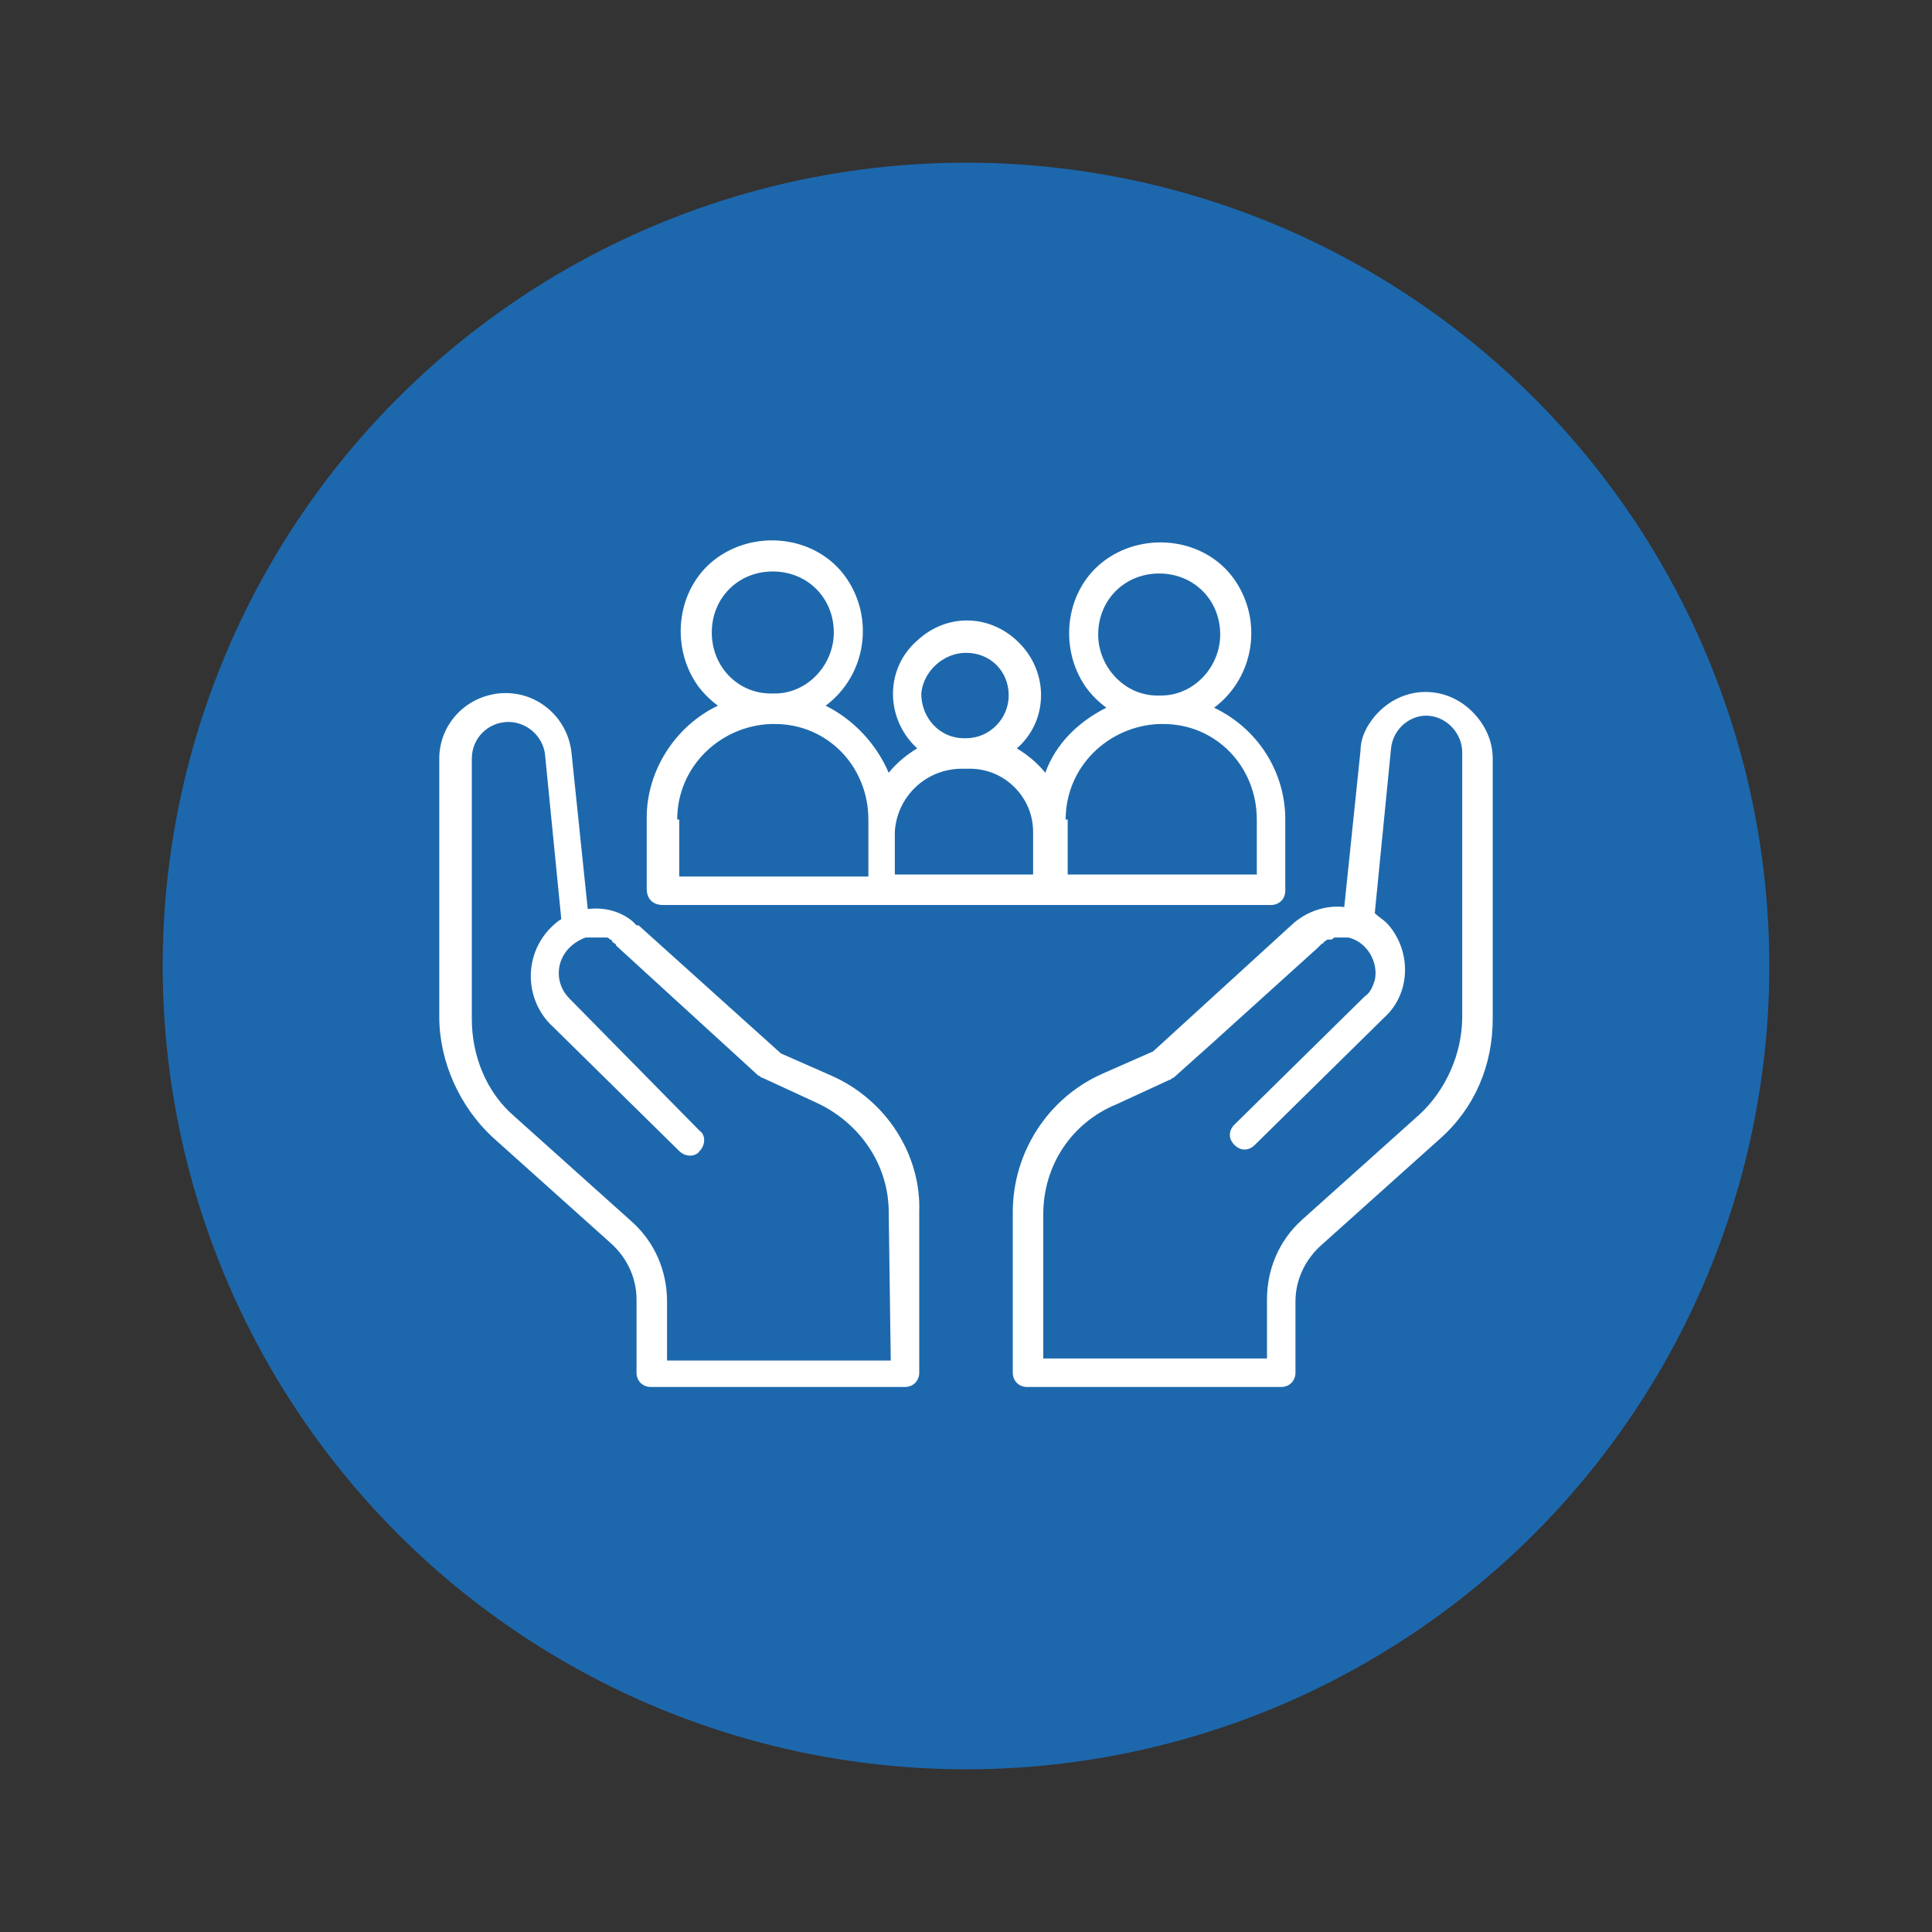
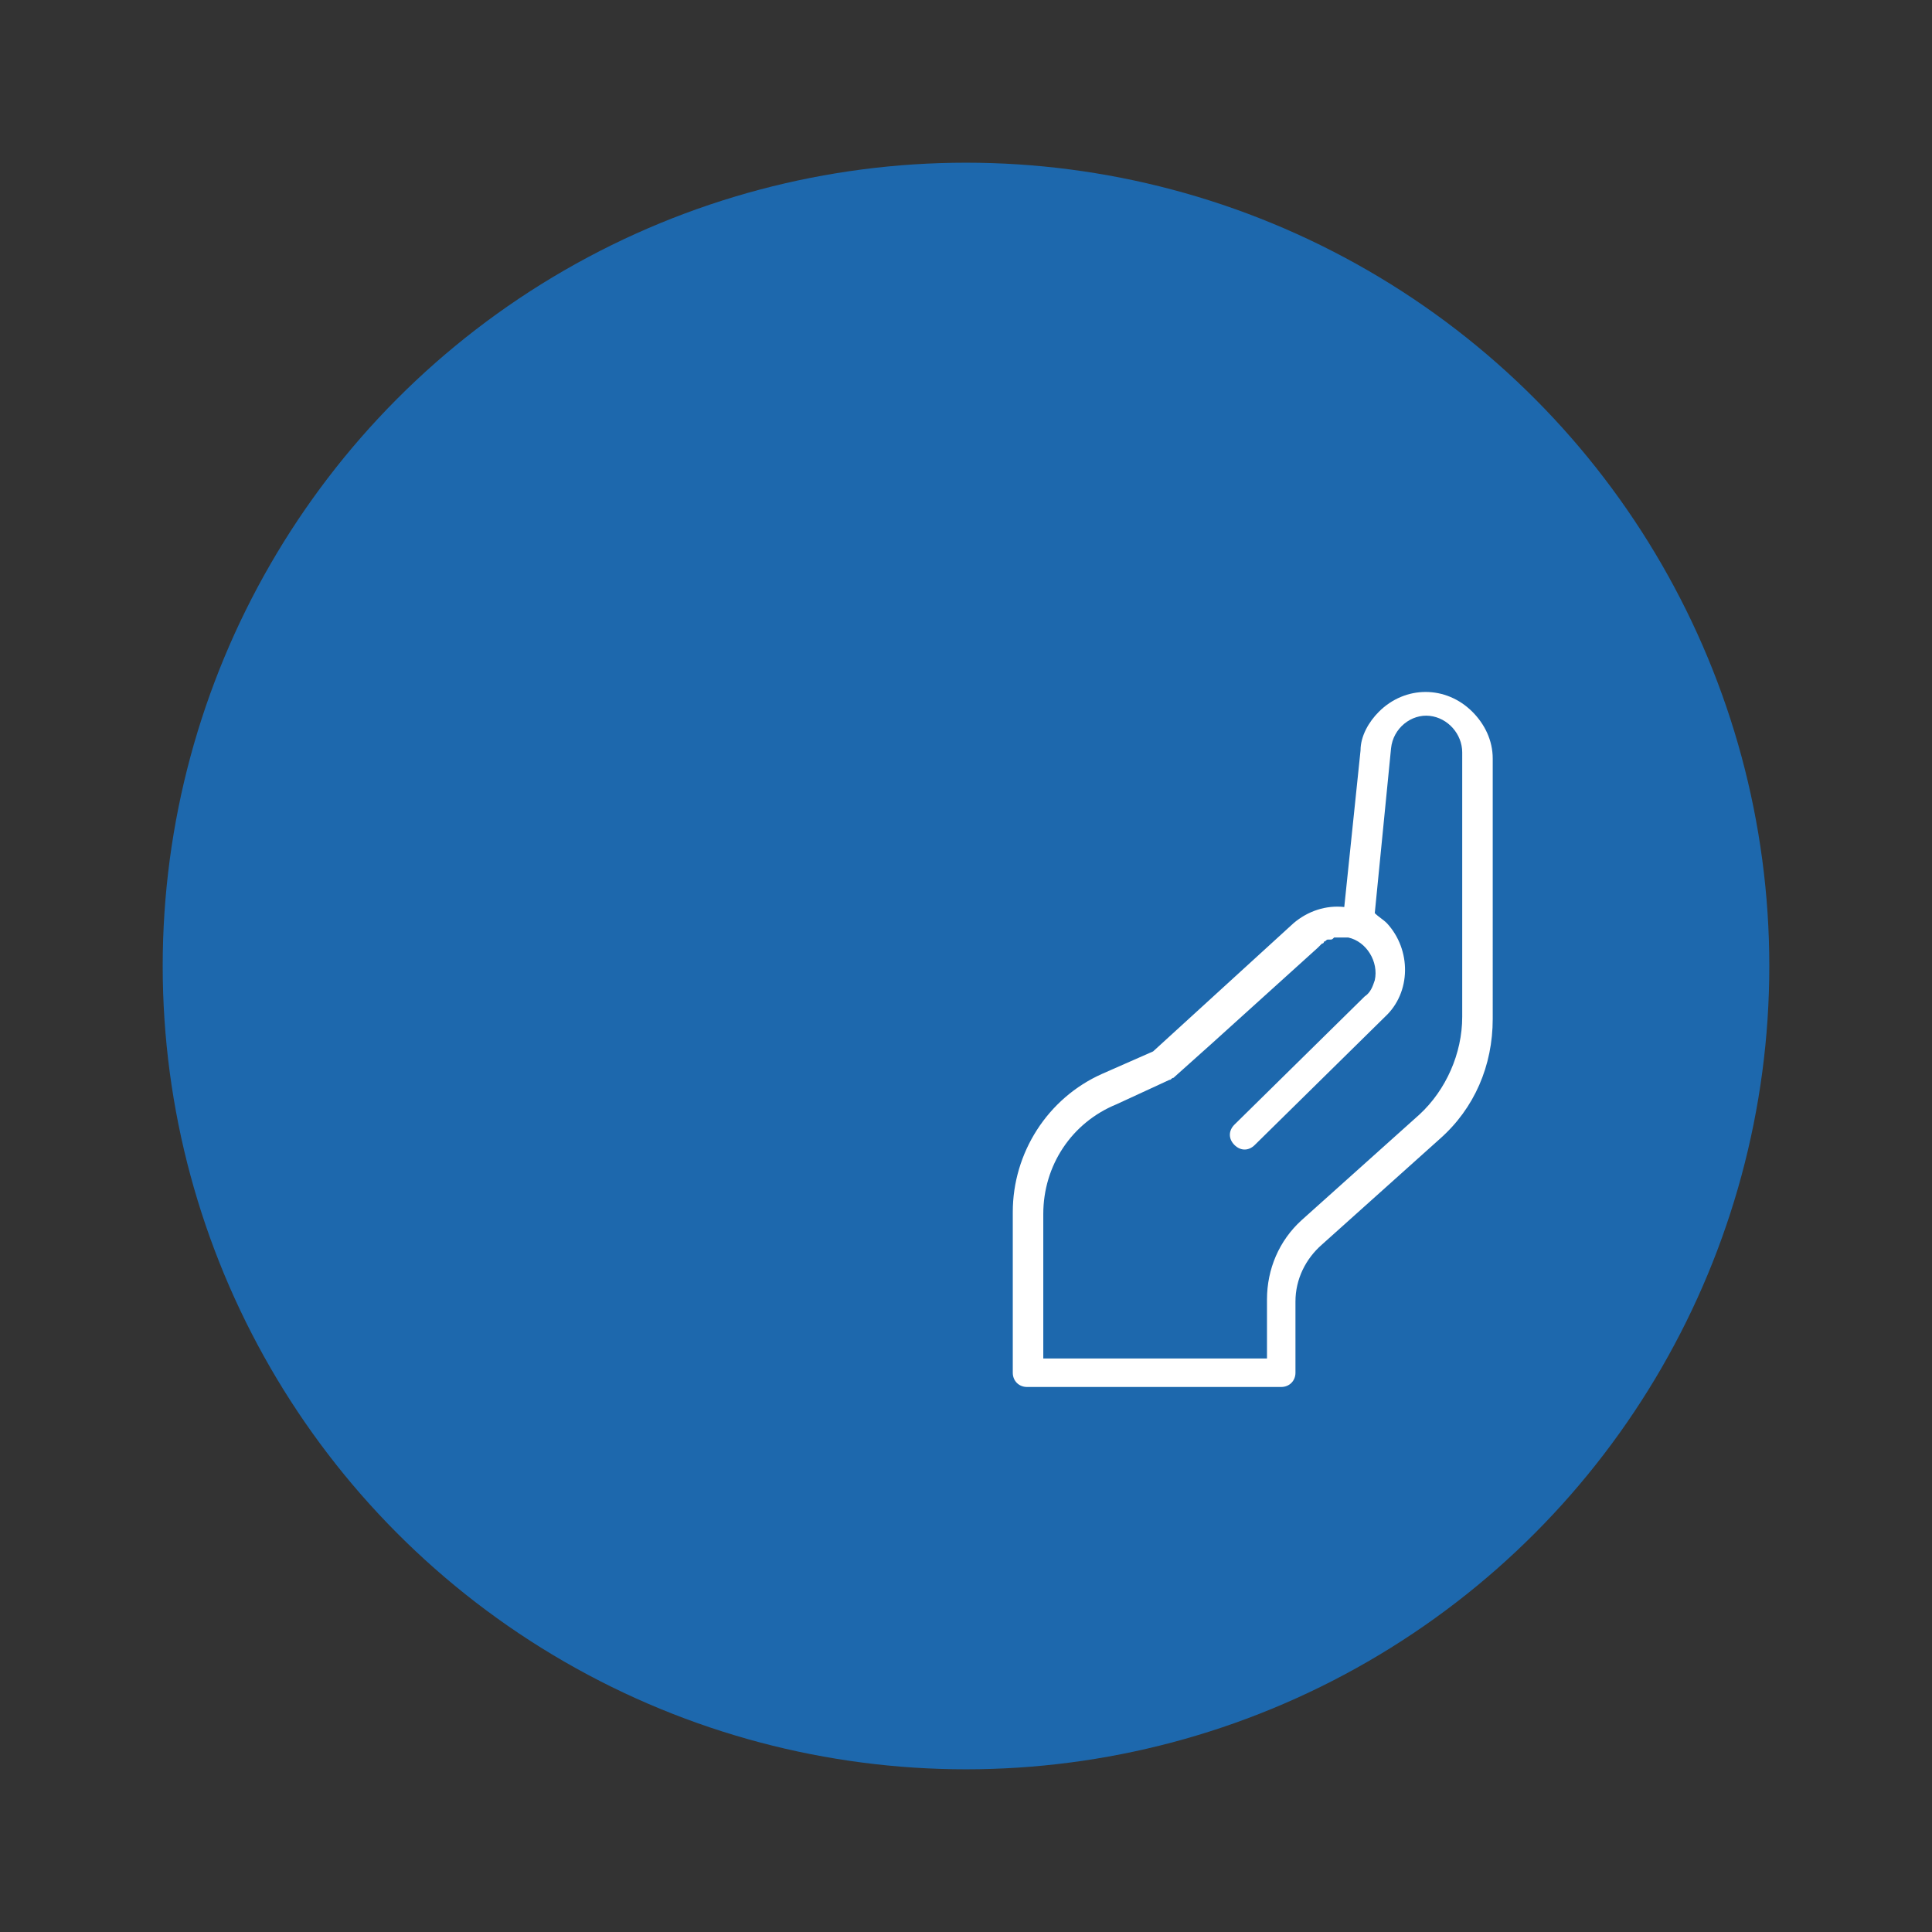
<svg xmlns="http://www.w3.org/2000/svg" version="1.1" id="Layer_1" x="0px" y="0px" width="95px" height="95px" viewBox="0 0 95 95" style="enable-background:new 0 0 95 95;" xml:space="preserve">
  <rect x="0" y="0" width="95" height="95" fill="#333333" stroke="none" />
  <style type="text/css">
	.st0{fill:#1D68AD;}
	.st1{fill:#FFFFFF;}
	.st2{fill:#FFFFFF;stroke:#FFFFFF;stroke-miterlimit:10;}
</style>
  <g>
    <circle class="st0" cx="47.5" cy="47.5" r="39.5" />
    <g>
-       <path class="st1" d="M32.6,44.5h29.9c0.4,0,0.7-0.3,0.7-0.7v-3.5c0-2.4-1.4-4.5-3.5-5.5c2-1.5,2.4-4.3,1-6.3s-4.3-2.4-6.3-1    s-2.4,4.3-1,6.3c0.3,0.4,0.6,0.7,1,1c-1.4,0.7-2.5,1.8-3,3.2c-0.4-0.5-0.9-0.9-1.4-1.2c1.5-1.3,1.6-3.6,0.2-5.1s-3.6-1.6-5.1-0.2    c-1.5,1.3-1.6,3.6-0.2,5.1c0.1,0.1,0.2,0.2,0.2,0.2c-0.5,0.3-1,0.7-1.4,1.2c-0.6-1.4-1.7-2.6-3.1-3.3c2-1.5,2.4-4.3,1-6.3    s-4.3-2.4-6.3-1s-2.4,4.3-1,6.3c0.3,0.4,0.6,0.7,1,1c-2.1,1-3.5,3.2-3.5,5.5v3.5C31.8,44.2,32.1,44.5,32.6,44.5    C32.6,44.5,32.6,44.5,32.6,44.5z M54,31.2c0-1.7,1.3-3,3-3c1.7,0,3,1.3,3,3c0,1.6-1.3,3-2.9,3c0,0,0,0-0.1,0s0,0-0.1,0    C55.3,34.2,54,32.8,54,31.2z M52.4,40.3c0-2.6,2.1-4.6,4.6-4.7c0,0,0,0,0.1,0s0,0,0.1,0c2.6,0,4.6,2.1,4.6,4.7v2.7h-9.3V40.3z     M47.5,32.1c1.2,0,2.1,0.9,2.1,2.1c0,1.1-0.9,2.1-2.1,2.1h-0.1c-1.2,0-2.1-1-2.1-2.2C45.4,33,46.4,32.1,47.5,32.1z M47.3,37.8h0.1    c0,0,0.1,0,0.1,0s0.1,0,0.1,0h0.1c1.7,0,3.1,1.4,3.1,3.1v2.1h-6.8v-2.1C44.1,39.2,45.5,37.8,47.3,37.8z M35,31.1c0-1.7,1.3-3,3-3    c1.7,0,3,1.3,3,3c0,1.6-1.3,3-2.9,3c0,0,0,0-0.1,0c0,0,0,0-0.1,0C36.3,34.1,35,32.8,35,31.1z M33.3,40.3c0-2.6,2.1-4.6,4.6-4.7    c0,0,0,0,0.1,0c0,0,0,0,0.1,0c2.6,0,4.6,2.1,4.6,4.7v2.8h-9.3V40.3z" />
-       <path class="st1" d="M40.9,52.9l-2.5-1.1l-7-6.3c0,0,0,0-0.1,0c-0.1-0.1-0.1-0.1-0.2-0.2l0,0c-0.6-0.5-1.4-0.7-2.2-0.6L28.1,37    c-0.2-1.8-1.8-3.1-3.6-2.9c-1.7,0.2-2.9,1.6-2.9,3.2V50c0,2.2,1,4.4,2.6,5.9l5.8,5.2c0.8,0.7,1.3,1.7,1.3,2.8v3.6    c0,0.4,0.3,0.7,0.7,0.7h12.5c0.4,0,0.7-0.3,0.7-0.7v-7.9C45.3,56.8,43.6,54.1,40.9,52.9z M43.8,66.9h-11V64c0-1.5-0.6-2.9-1.7-3.9    l-5.8-5.2c-1.4-1.2-2.1-3-2.1-4.8V37.3c0-1,0.8-1.8,1.8-1.8c0.9,0,1.7,0.7,1.8,1.6l0.8,8.1c-0.2,0.1-0.4,0.3-0.6,0.5    c-1.2,1.3-1.2,3.3,0,4.6c0,0,0,0,0,0l6.4,6.3c0.3,0.3,0.8,0.3,1,0c0.3-0.3,0.3-0.8,0-1c0,0,0,0,0,0L28,49.1    c-0.7-0.7-0.7-1.8,0-2.5c0.2-0.2,0.5-0.4,0.8-0.5c0,0,0.1,0,0.1,0c0,0,0.1,0,0.1,0c0,0,0.1,0,0.2,0c0.1,0,0.1,0,0.1,0    c0.1,0,0.1,0,0.2,0c0.1,0,0.1,0,0.2,0c0,0,0.1,0,0.1,0c0.1,0,0.1,0,0.2,0.1c0,0,0.1,0,0.1,0.1c0.1,0.1,0.2,0.1,0.2,0.2l7,6.4    c0,0,0,0,0,0c0.1,0,0.1,0.1,0.2,0.1l2.6,1.2c2.2,1,3.6,3.1,3.6,5.4L43.8,66.9z" />
      <path class="st1" d="M72.4,35c-1.3-1.3-3.3-1.3-4.6,0c-0.5,0.5-0.9,1.2-0.9,1.9l-0.8,7.7c-0.9-0.1-1.8,0.2-2.5,0.8l-6.9,6.3    l-2.5,1.1c-2.7,1.2-4.4,3.9-4.4,6.8v7.9c0,0.4,0.3,0.7,0.7,0.7h12.5c0.4,0,0.7-0.3,0.7-0.7V64c0-1.1,0.5-2.1,1.3-2.8l5.8-5.2    c1.7-1.5,2.6-3.6,2.6-5.9V37.3C73.4,36.4,73,35.6,72.4,35z M71.9,50c0,1.8-0.8,3.6-2.1,4.8L64,60c-1.1,1-1.7,2.4-1.7,3.9v2.9h-11    v-7.1c0-2.4,1.4-4.5,3.6-5.4l2.6-1.2c0.1,0,0.1-0.1,0.2-0.1c0,0,0,0,0,0l1.9-1.7l5.2-4.7l0,0c0.1-0.1,0.1-0.1,0.2-0.2    c0,0,0.1,0,0.1-0.1c0.1,0,0.1-0.1,0.2-0.1c0,0,0.1,0,0.1,0c0.1,0,0.1,0,0.2-0.1c0.1,0,0.1,0,0.2,0s0.1,0,0.1,0s0.1,0,0.1,0    c0,0,0.1,0,0.2,0c0,0,0.1,0,0.1,0c0.9,0.2,1.5,1.2,1.3,2.1c-0.1,0.3-0.2,0.6-0.5,0.8l-6.4,6.3c-0.3,0.3-0.3,0.7,0,1    c0.3,0.3,0.7,0.3,1,0c0,0,0,0,0,0l6.4-6.3c1.3-1.2,1.3-3.3,0.1-4.6c0,0,0,0,0,0c-0.2-0.2-0.4-0.3-0.6-0.5l0.8-8.1    c0.1-1,1-1.7,1.9-1.6c0.9,0.1,1.6,0.9,1.6,1.8L71.9,50z" />
    </g>
  </g>
</svg>